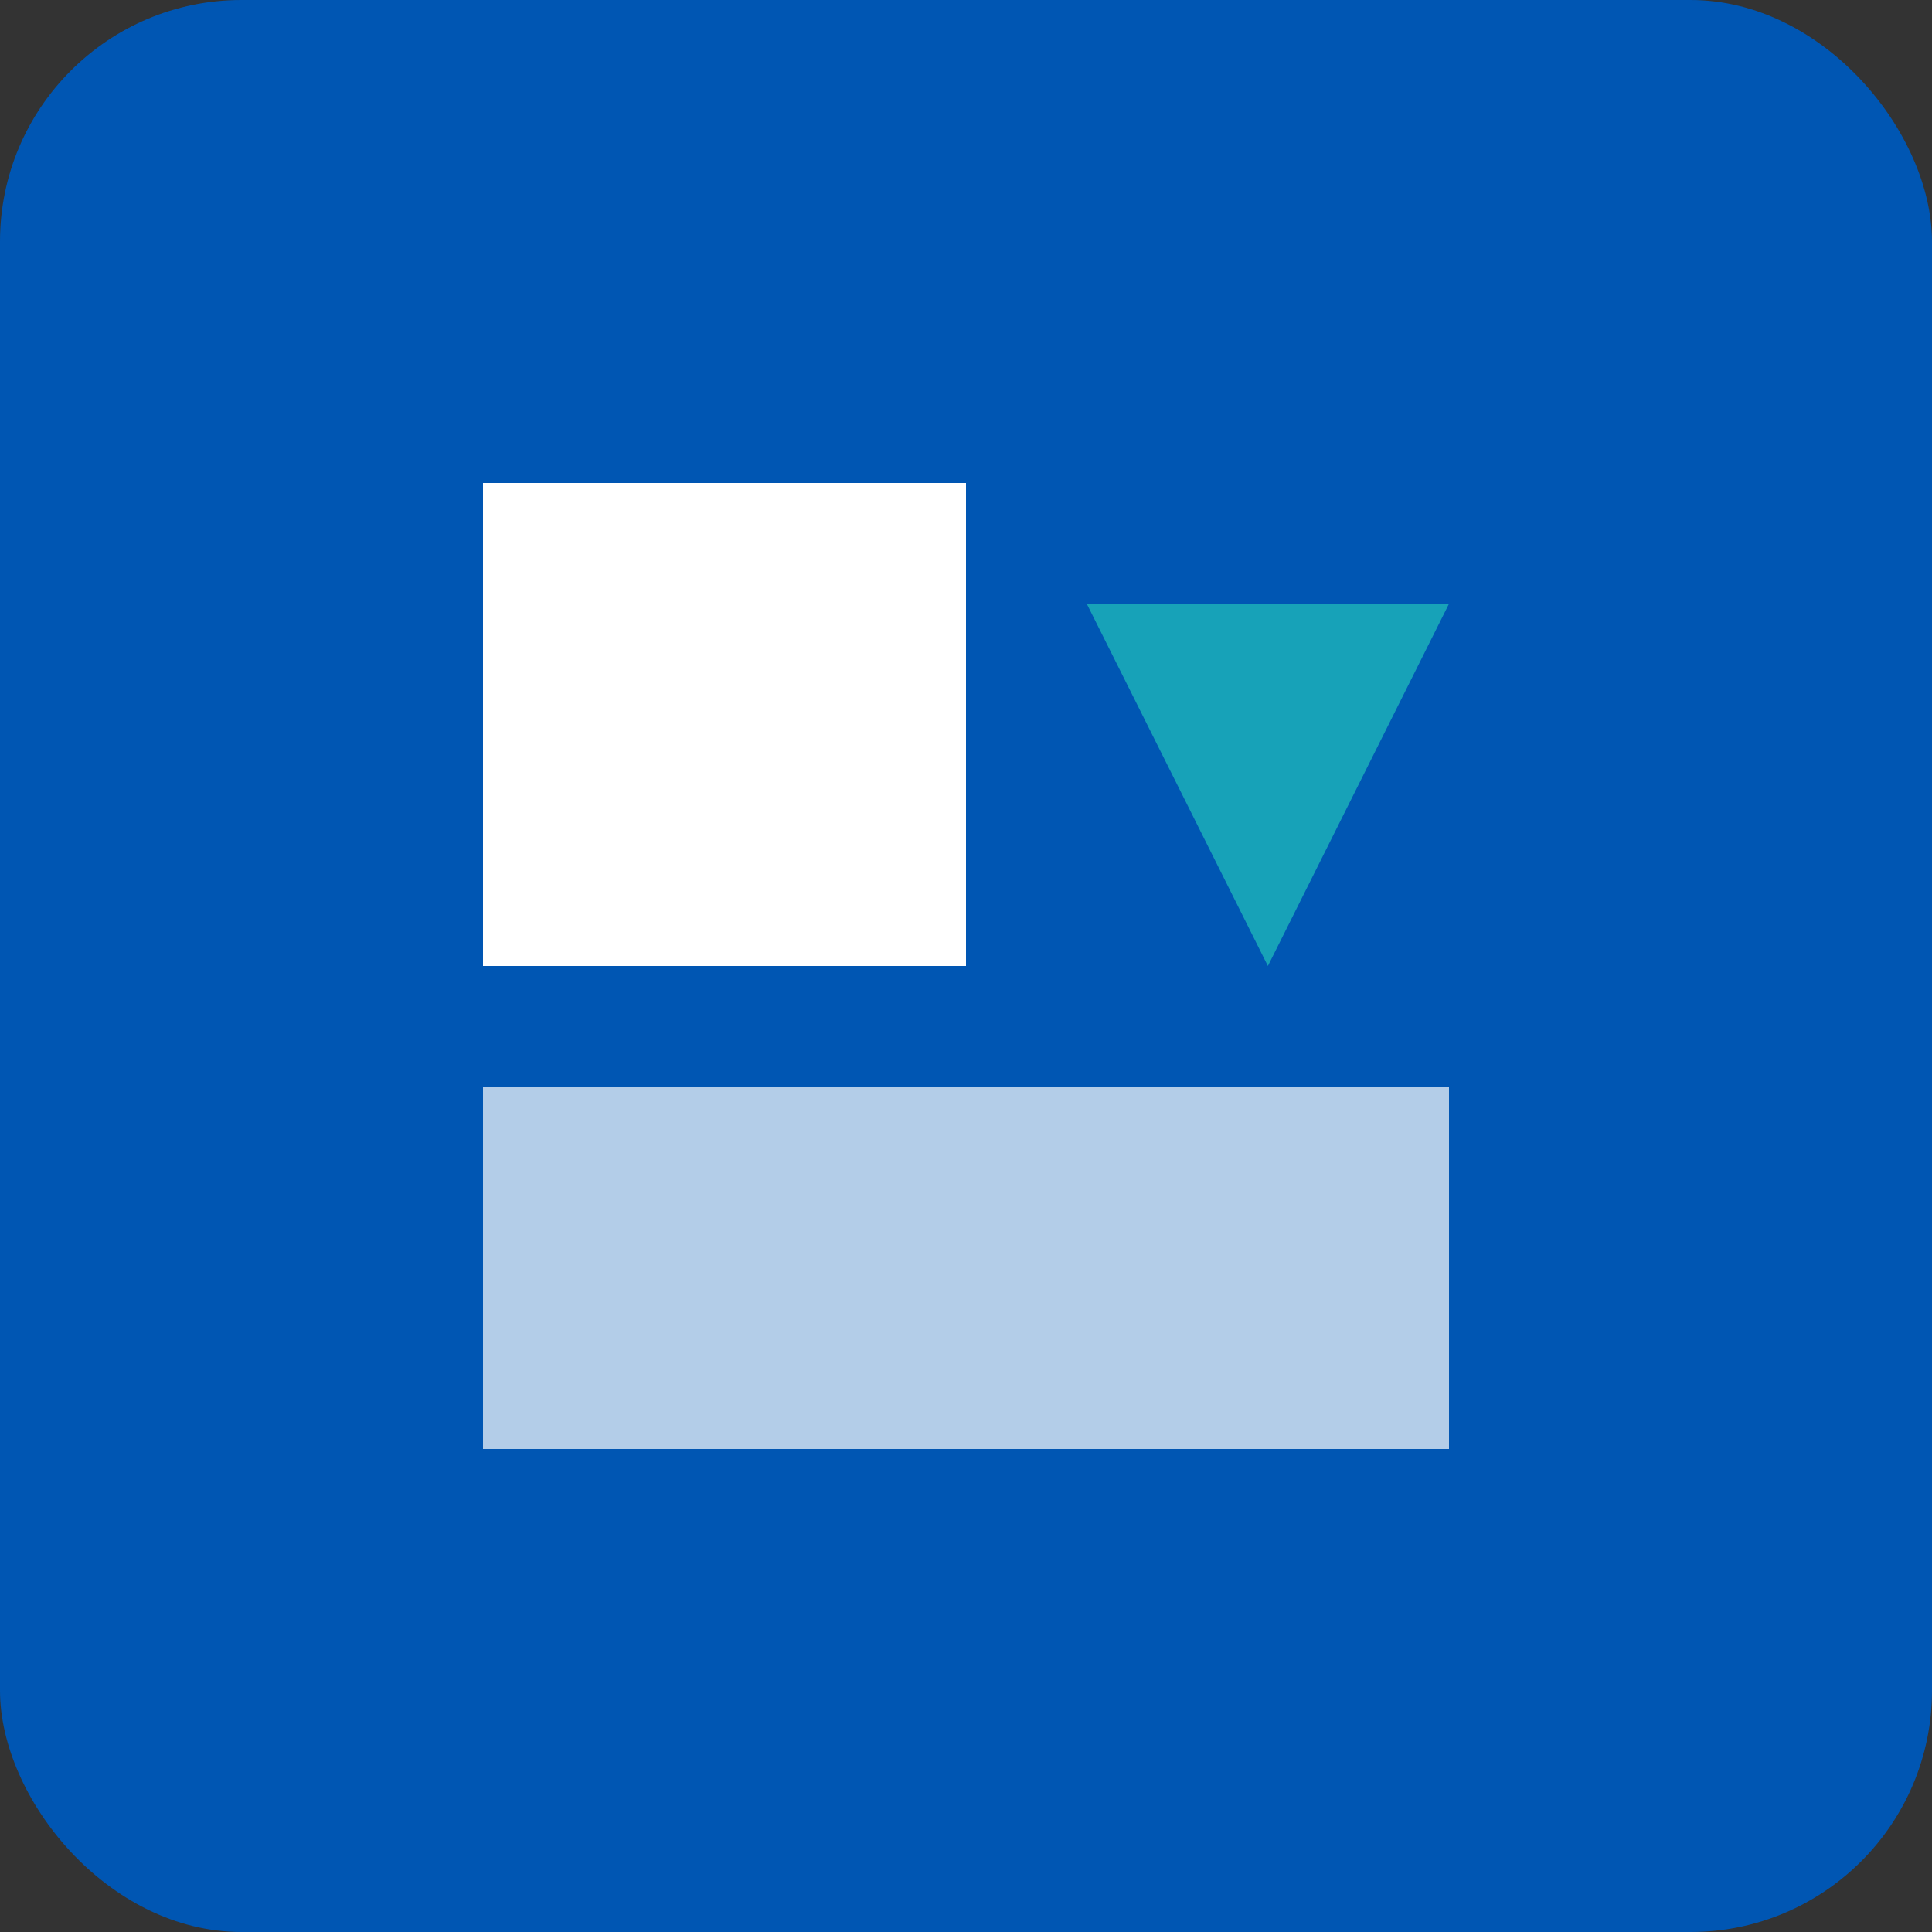
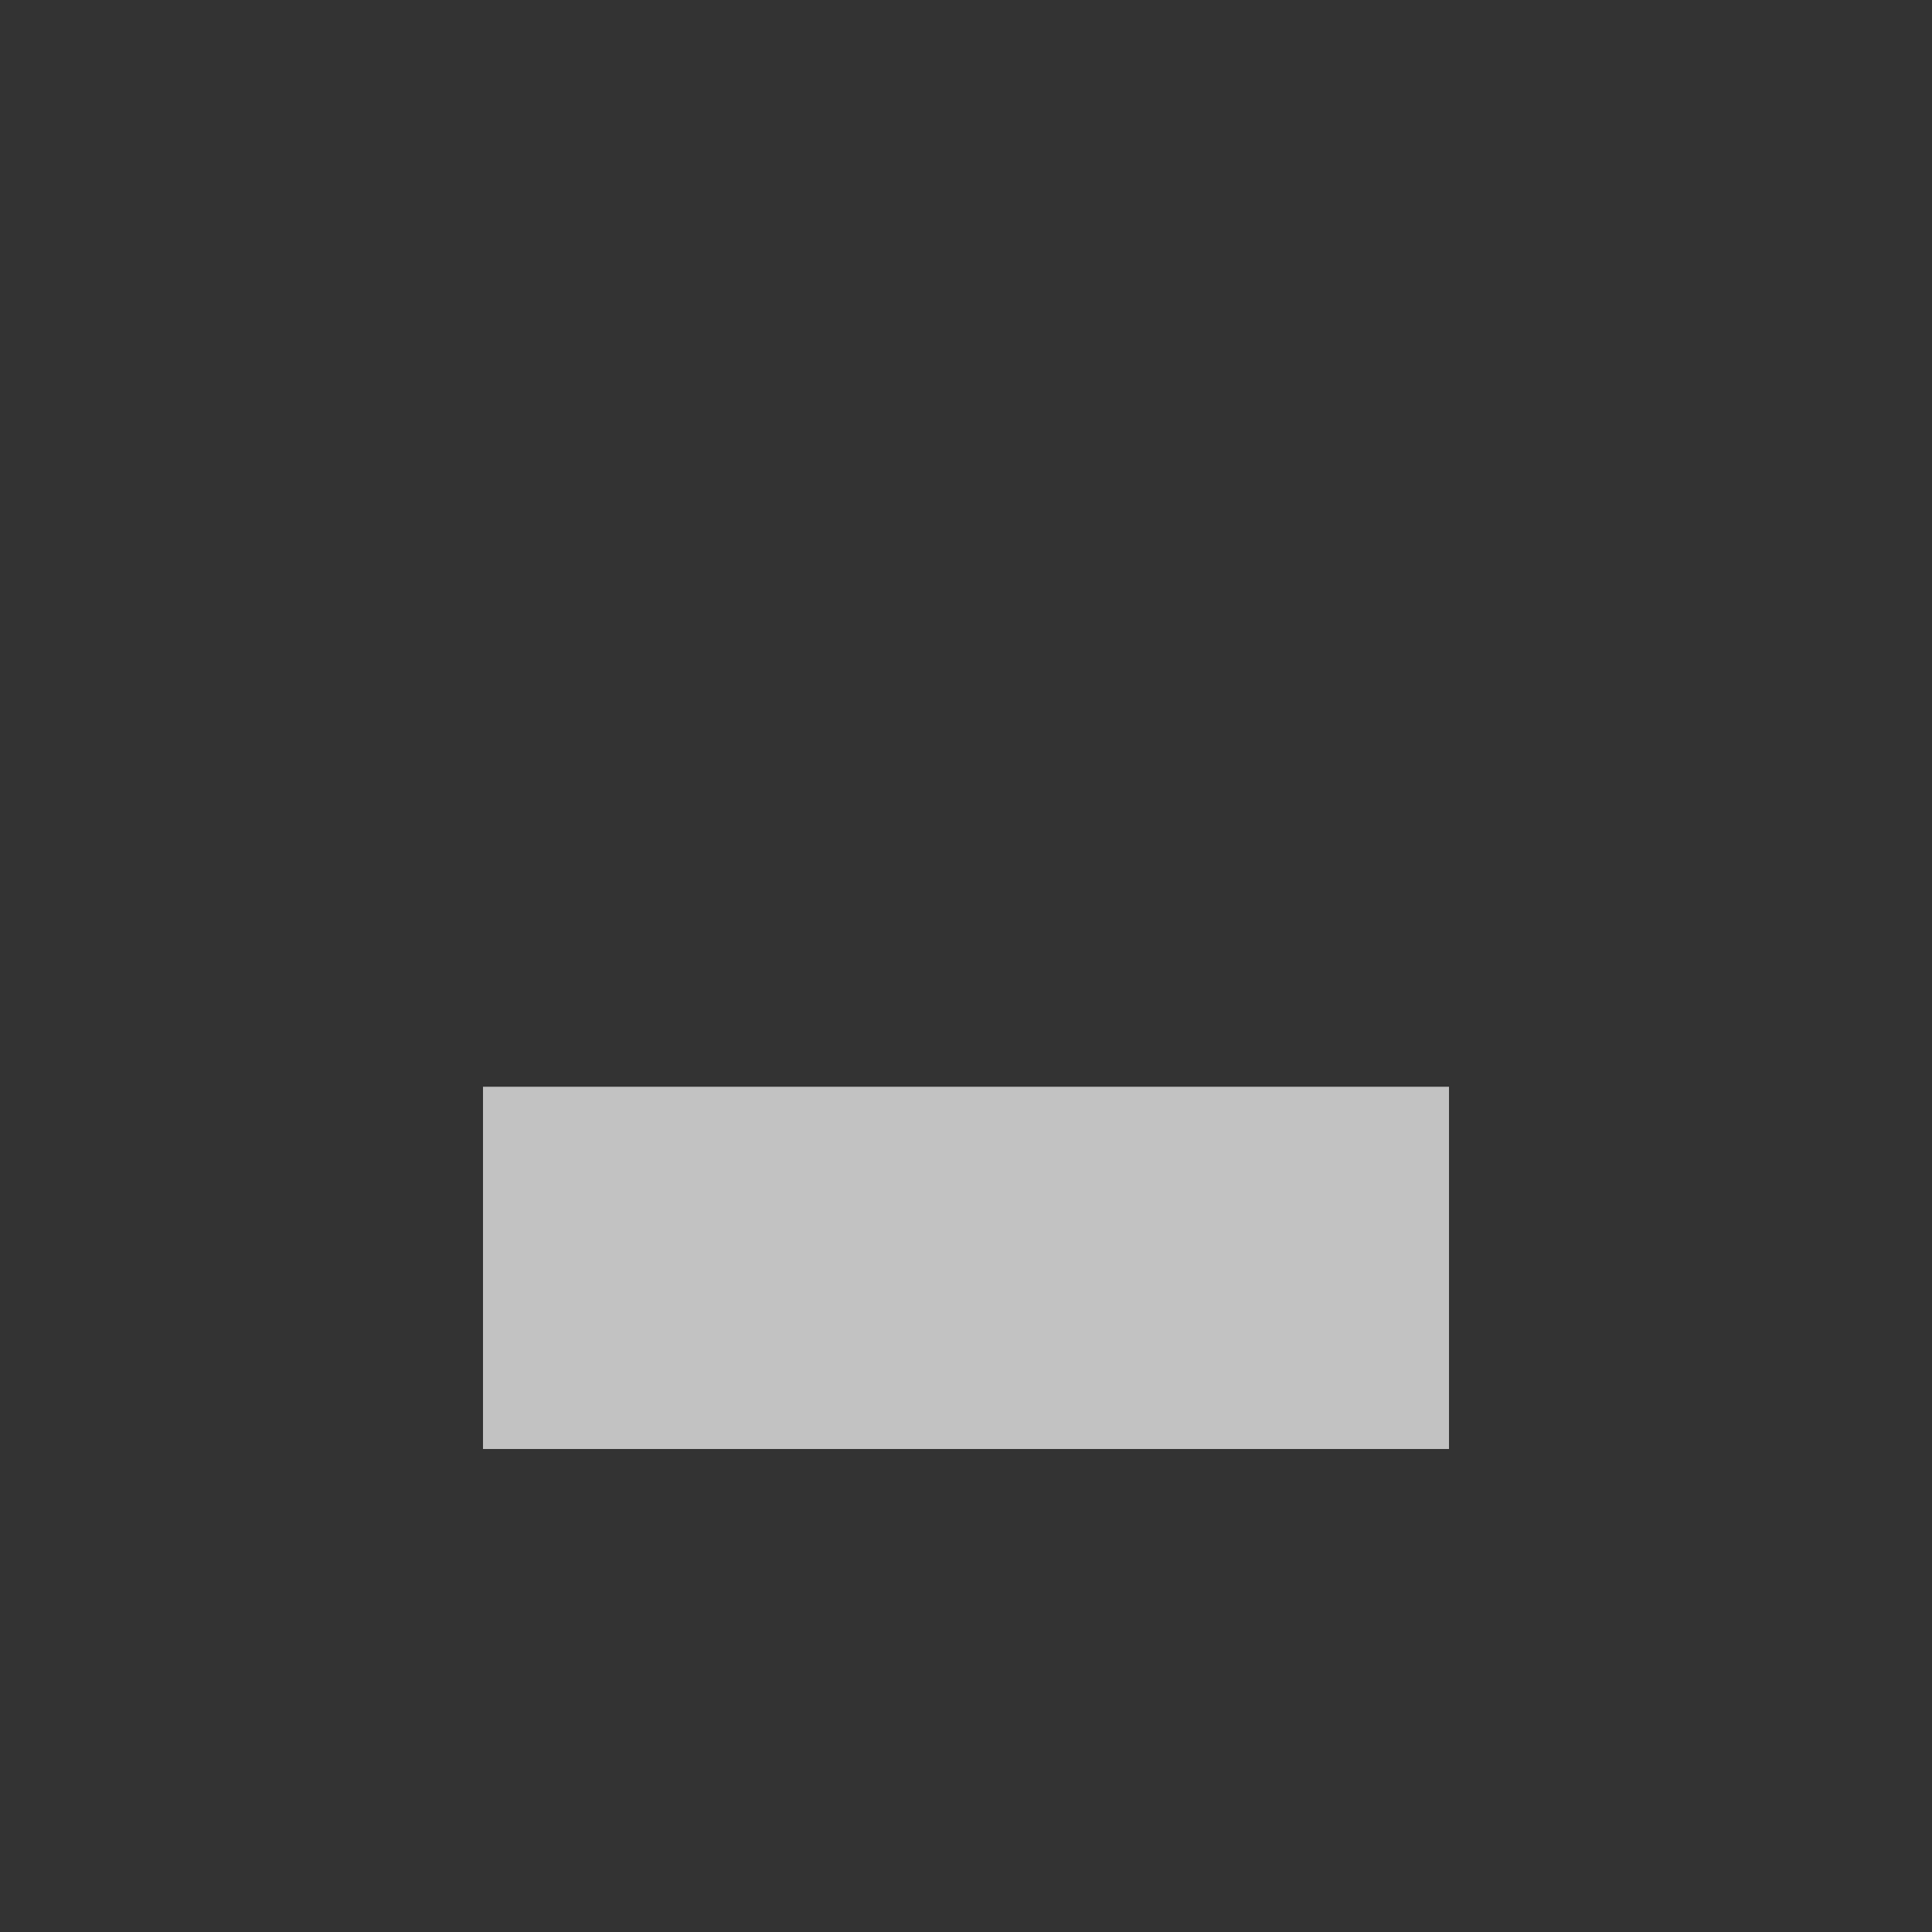
<svg xmlns="http://www.w3.org/2000/svg" width="16" height="16" viewBox="0 0 16 16" fill="none">
  <rect x="0" y="0" width="16" height="16" fill="#333333" stroke="none" />
-   <rect width="16" height="16" rx="2" fill="#0056b3" />
-   <path d="M4 4 L8 4 L8 8 L4 8 Z" fill="#fff" />
-   <path d="M9 5 L12 5 L10.5 8 Z" fill="#17a2b8" />
  <path d="M4 9 L12 9 L12 12 L4 12 Z" fill="#fff" opacity="0.7" />
</svg>